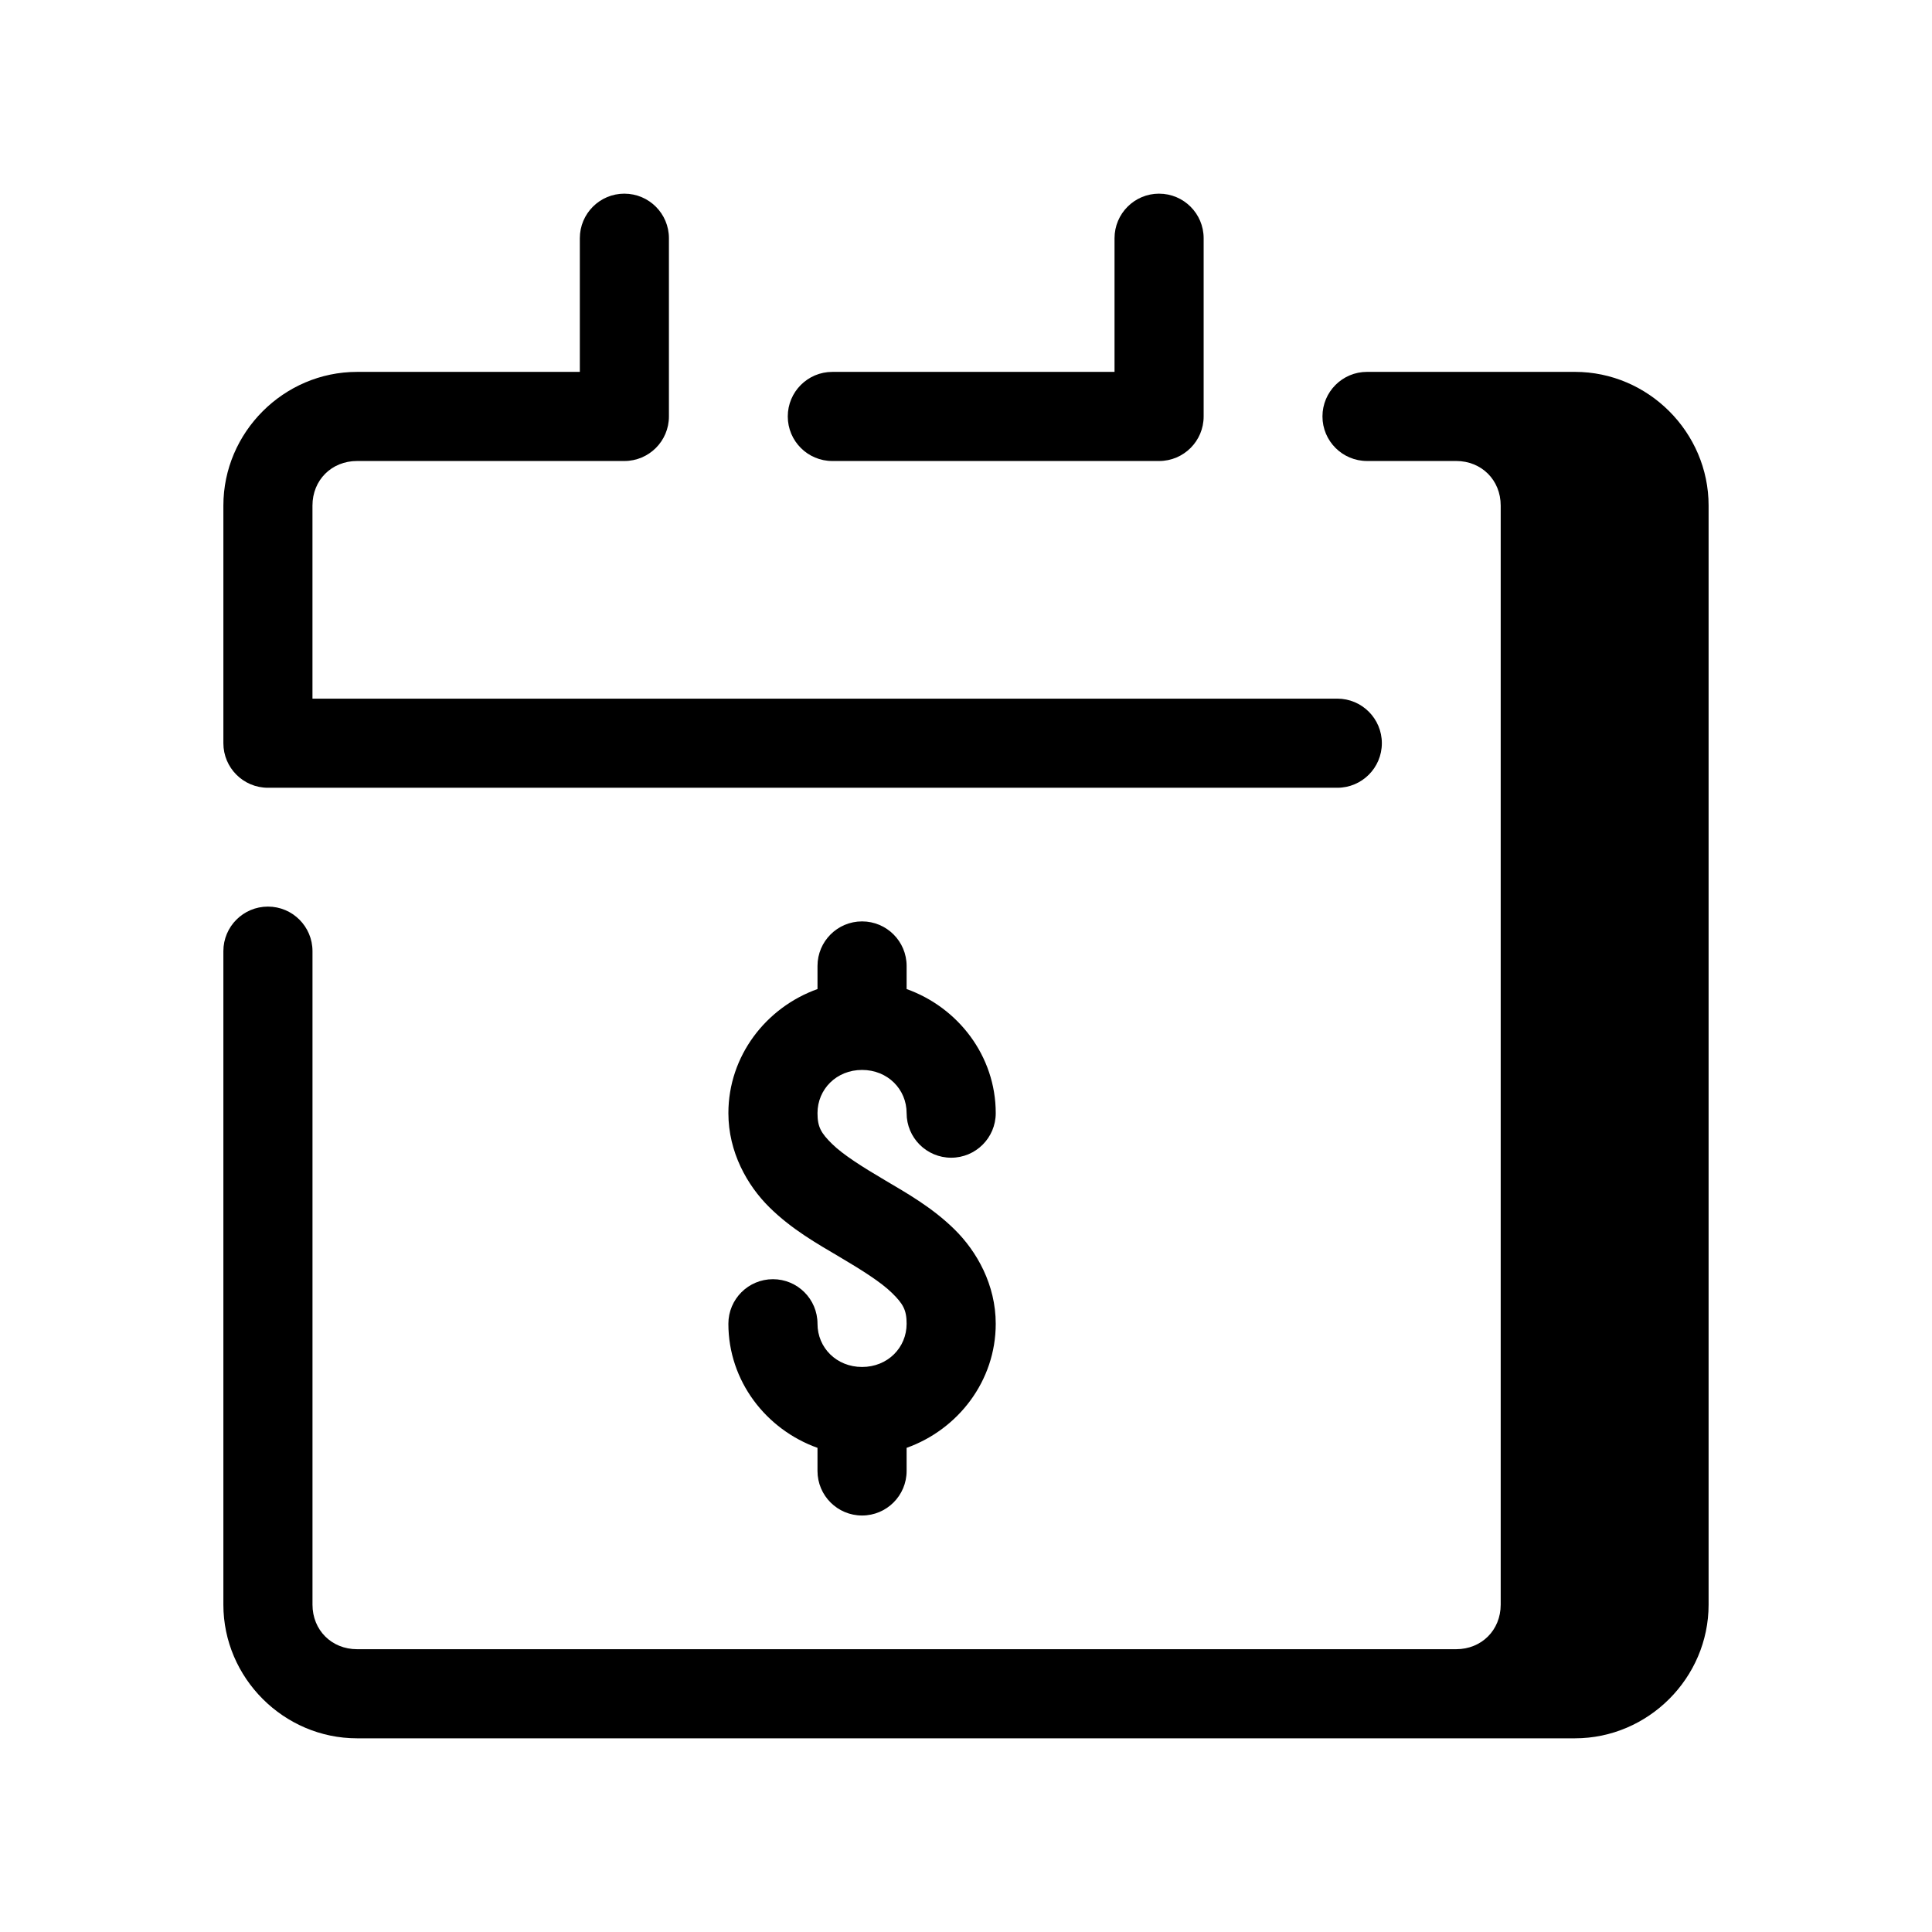
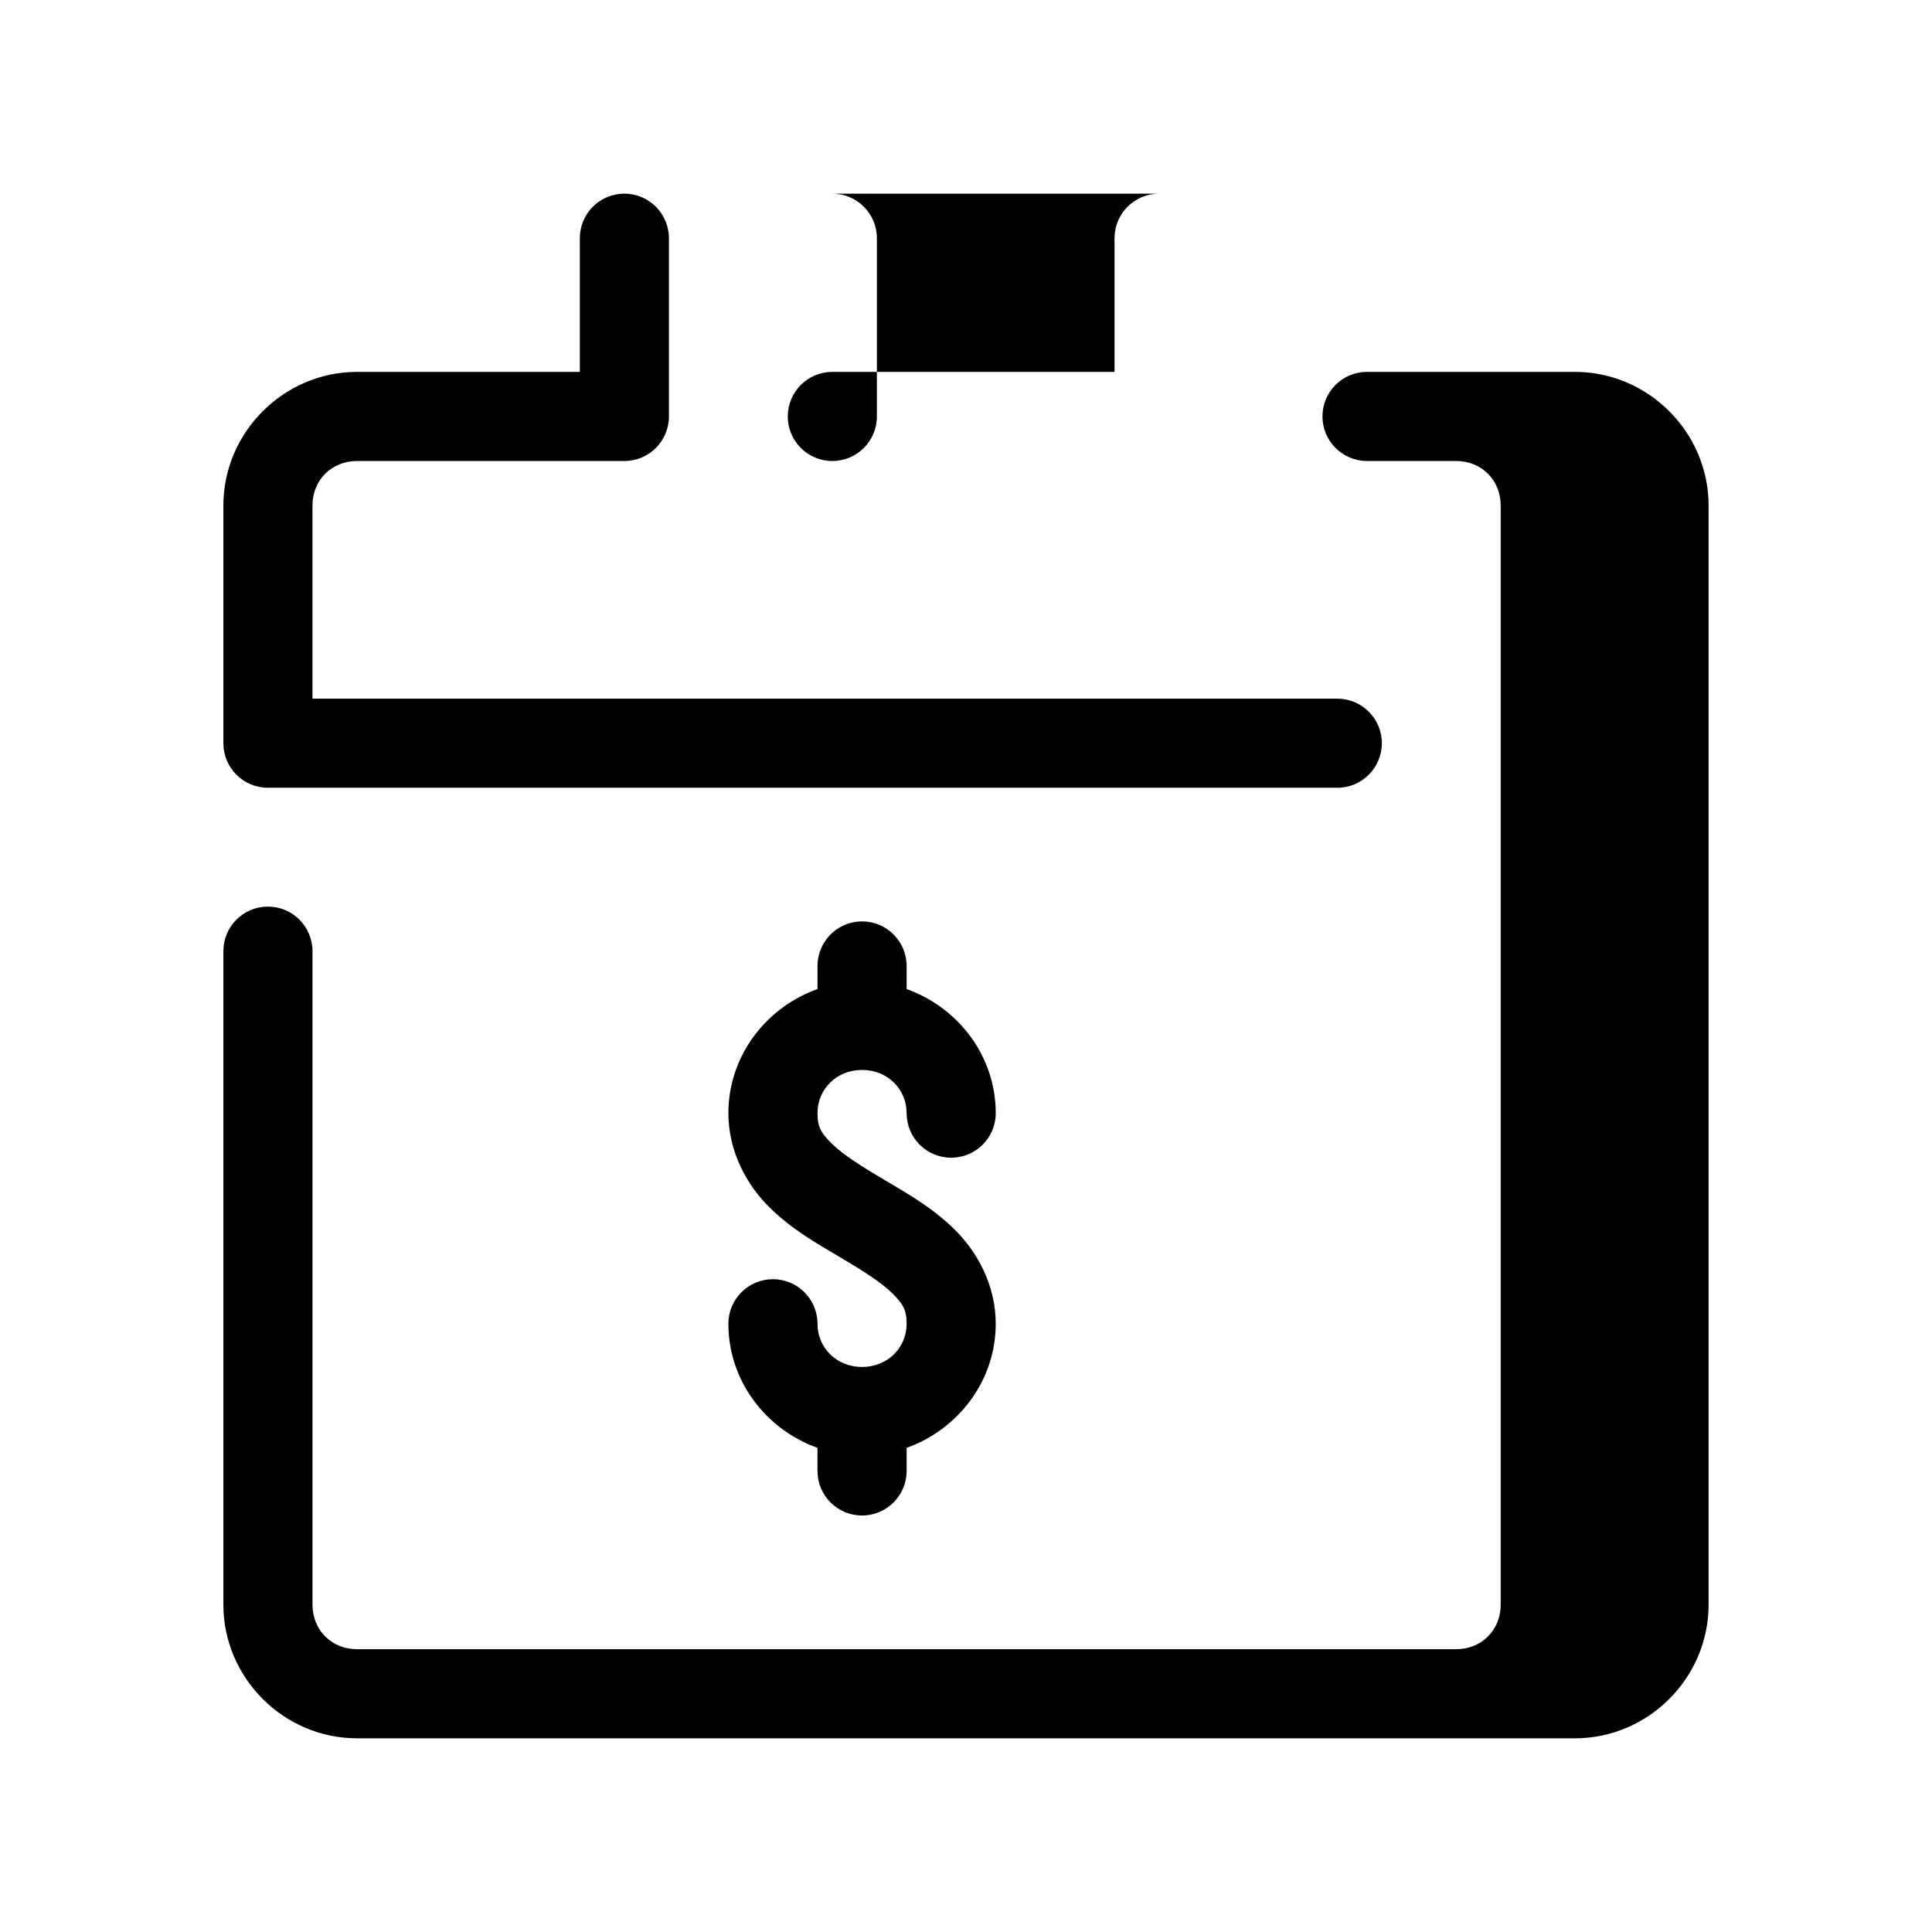
<svg xmlns="http://www.w3.org/2000/svg" fill="#000000" width="800px" height="800px" version="1.1" viewBox="144 144 512 512">
-   <path d="m309.47 195.32c-6.519 0-11.809 5.285-11.809 11.809v35.426h-59.039c-19.422 0-35.426 16.004-35.426 35.426v62.977c0 6.519 5.285 11.809 11.809 11.809h283.39c6.519 0 11.809-5.285 11.809-11.809 0-6.519-5.285-11.809-11.809-11.809h-271.59v-51.168c0-6.746 5.062-11.809 11.809-11.809h70.848c6.519 0 11.809-5.285 11.809-11.809v-47.23c0-6.519-5.285-11.809-11.809-11.809zm141.7 0c-6.519 0-11.809 5.285-11.809 11.809v35.426h-74.785c-6.519 0-11.809 5.285-11.809 11.809 0 6.519 5.285 11.809 11.809 11.809h86.594c6.519 0 11.809-5.285 11.809-11.809v-47.23c0-6.519-5.285-11.809-11.809-11.809zm55.105 47.23c-6.519 0-11.809 5.285-11.809 11.809 0 6.519 5.285 11.809 11.809 11.809h23.617c6.746 0 11.809 5.062 11.809 11.809v291.27c0 6.746-5.062 11.809-11.809 11.809h-291.27c-6.746 0-11.809-5.062-11.809-11.809v-173.18c0-6.519-5.285-11.809-11.809-11.809-6.519 0-11.809 5.285-11.809 11.809v173.18c0 19.422 16.004 35.426 35.426 35.426h322.75c19.422 0 35.426-16.004 35.426-35.426v-291.27c0-19.422-16.004-35.426-35.426-35.426zm-133.82 145.63c-6.519 0-11.809 5.285-11.809 11.809v6.121c-13.629 4.867-23.617 17.707-23.617 32.887 0 10.309 4.977 19.152 10.902 24.984 5.922 5.832 12.609 9.594 18.512 13.086 5.902 3.488 11.027 6.707 13.961 9.594 2.934 2.887 3.859 4.5 3.859 8.148 0 6.367-5.051 11.453-11.809 11.453-6.758 0-11.809-5.09-11.809-11.453 0-6.519-5.285-11.809-11.809-11.809-6.519 0-11.809 5.285-11.809 11.809 0 15.18 9.988 28.02 23.617 32.887v6.121c0 6.519 5.285 11.809 11.809 11.809 6.519 0 11.809-5.285 11.809-11.809v-6.121c13.629-4.867 23.617-17.707 23.617-32.887 0-10.309-4.977-19.152-10.902-24.984-5.922-5.832-12.609-9.594-18.512-13.086-5.902-3.488-11.027-6.707-13.961-9.594-2.934-2.887-3.859-4.5-3.859-8.148 0-6.367 5.051-11.453 11.809-11.453 6.758 0 11.809 5.09 11.809 11.453 0 6.519 5.285 11.809 11.809 11.809 6.519 0 11.809-5.285 11.809-11.809 0-15.18-9.988-28.02-23.617-32.887v-6.121c0-6.519-5.285-11.809-11.809-11.809z" />
+   <path d="m309.47 195.32c-6.519 0-11.809 5.285-11.809 11.809v35.426h-59.039c-19.422 0-35.426 16.004-35.426 35.426v62.977c0 6.519 5.285 11.809 11.809 11.809h283.39c6.519 0 11.809-5.285 11.809-11.809 0-6.519-5.285-11.809-11.809-11.809h-271.59v-51.168c0-6.746 5.062-11.809 11.809-11.809h70.848c6.519 0 11.809-5.285 11.809-11.809v-47.23c0-6.519-5.285-11.809-11.809-11.809zm141.7 0c-6.519 0-11.809 5.285-11.809 11.809v35.426h-74.785c-6.519 0-11.809 5.285-11.809 11.809 0 6.519 5.285 11.809 11.809 11.809c6.519 0 11.809-5.285 11.809-11.809v-47.23c0-6.519-5.285-11.809-11.809-11.809zm55.105 47.23c-6.519 0-11.809 5.285-11.809 11.809 0 6.519 5.285 11.809 11.809 11.809h23.617c6.746 0 11.809 5.062 11.809 11.809v291.27c0 6.746-5.062 11.809-11.809 11.809h-291.27c-6.746 0-11.809-5.062-11.809-11.809v-173.18c0-6.519-5.285-11.809-11.809-11.809-6.519 0-11.809 5.285-11.809 11.809v173.18c0 19.422 16.004 35.426 35.426 35.426h322.75c19.422 0 35.426-16.004 35.426-35.426v-291.27c0-19.422-16.004-35.426-35.426-35.426zm-133.82 145.63c-6.519 0-11.809 5.285-11.809 11.809v6.121c-13.629 4.867-23.617 17.707-23.617 32.887 0 10.309 4.977 19.152 10.902 24.984 5.922 5.832 12.609 9.594 18.512 13.086 5.902 3.488 11.027 6.707 13.961 9.594 2.934 2.887 3.859 4.5 3.859 8.148 0 6.367-5.051 11.453-11.809 11.453-6.758 0-11.809-5.09-11.809-11.453 0-6.519-5.285-11.809-11.809-11.809-6.519 0-11.809 5.285-11.809 11.809 0 15.18 9.988 28.02 23.617 32.887v6.121c0 6.519 5.285 11.809 11.809 11.809 6.519 0 11.809-5.285 11.809-11.809v-6.121c13.629-4.867 23.617-17.707 23.617-32.887 0-10.309-4.977-19.152-10.902-24.984-5.922-5.832-12.609-9.594-18.512-13.086-5.902-3.488-11.027-6.707-13.961-9.594-2.934-2.887-3.859-4.5-3.859-8.148 0-6.367 5.051-11.453 11.809-11.453 6.758 0 11.809 5.09 11.809 11.453 0 6.519 5.285 11.809 11.809 11.809 6.519 0 11.809-5.285 11.809-11.809 0-15.18-9.988-28.02-23.617-32.887v-6.121c0-6.519-5.285-11.809-11.809-11.809z" />
</svg>